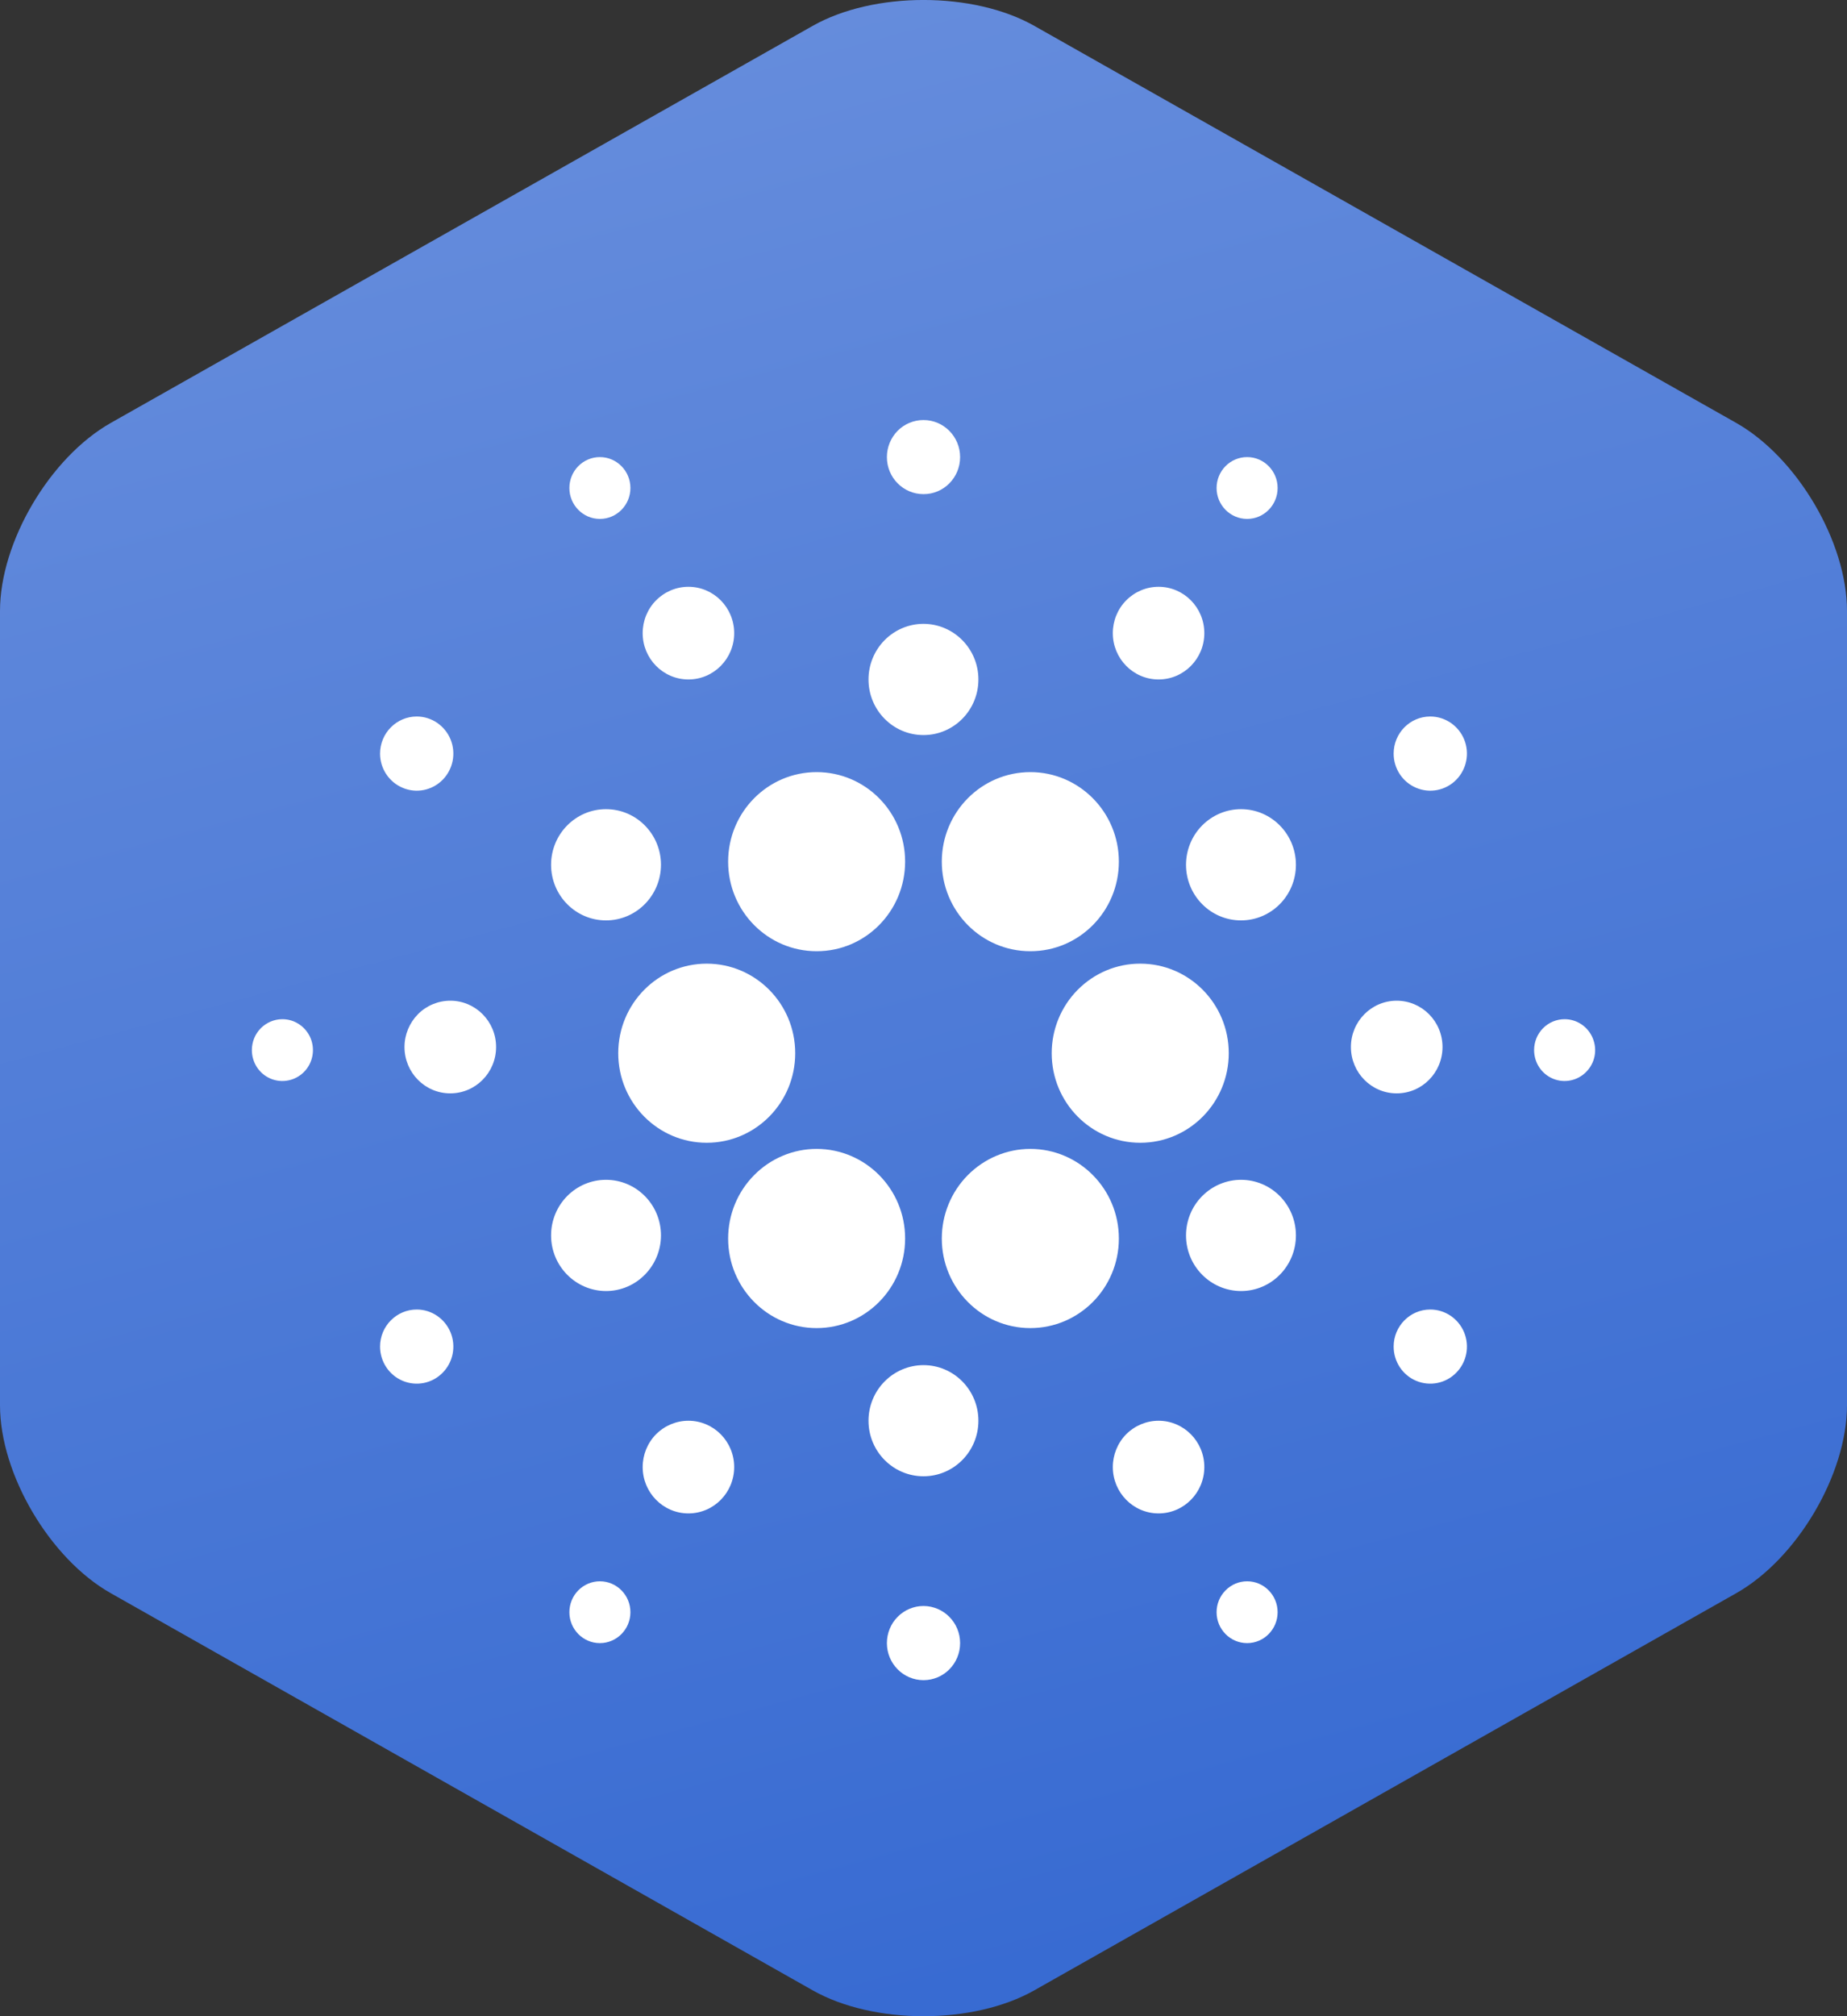
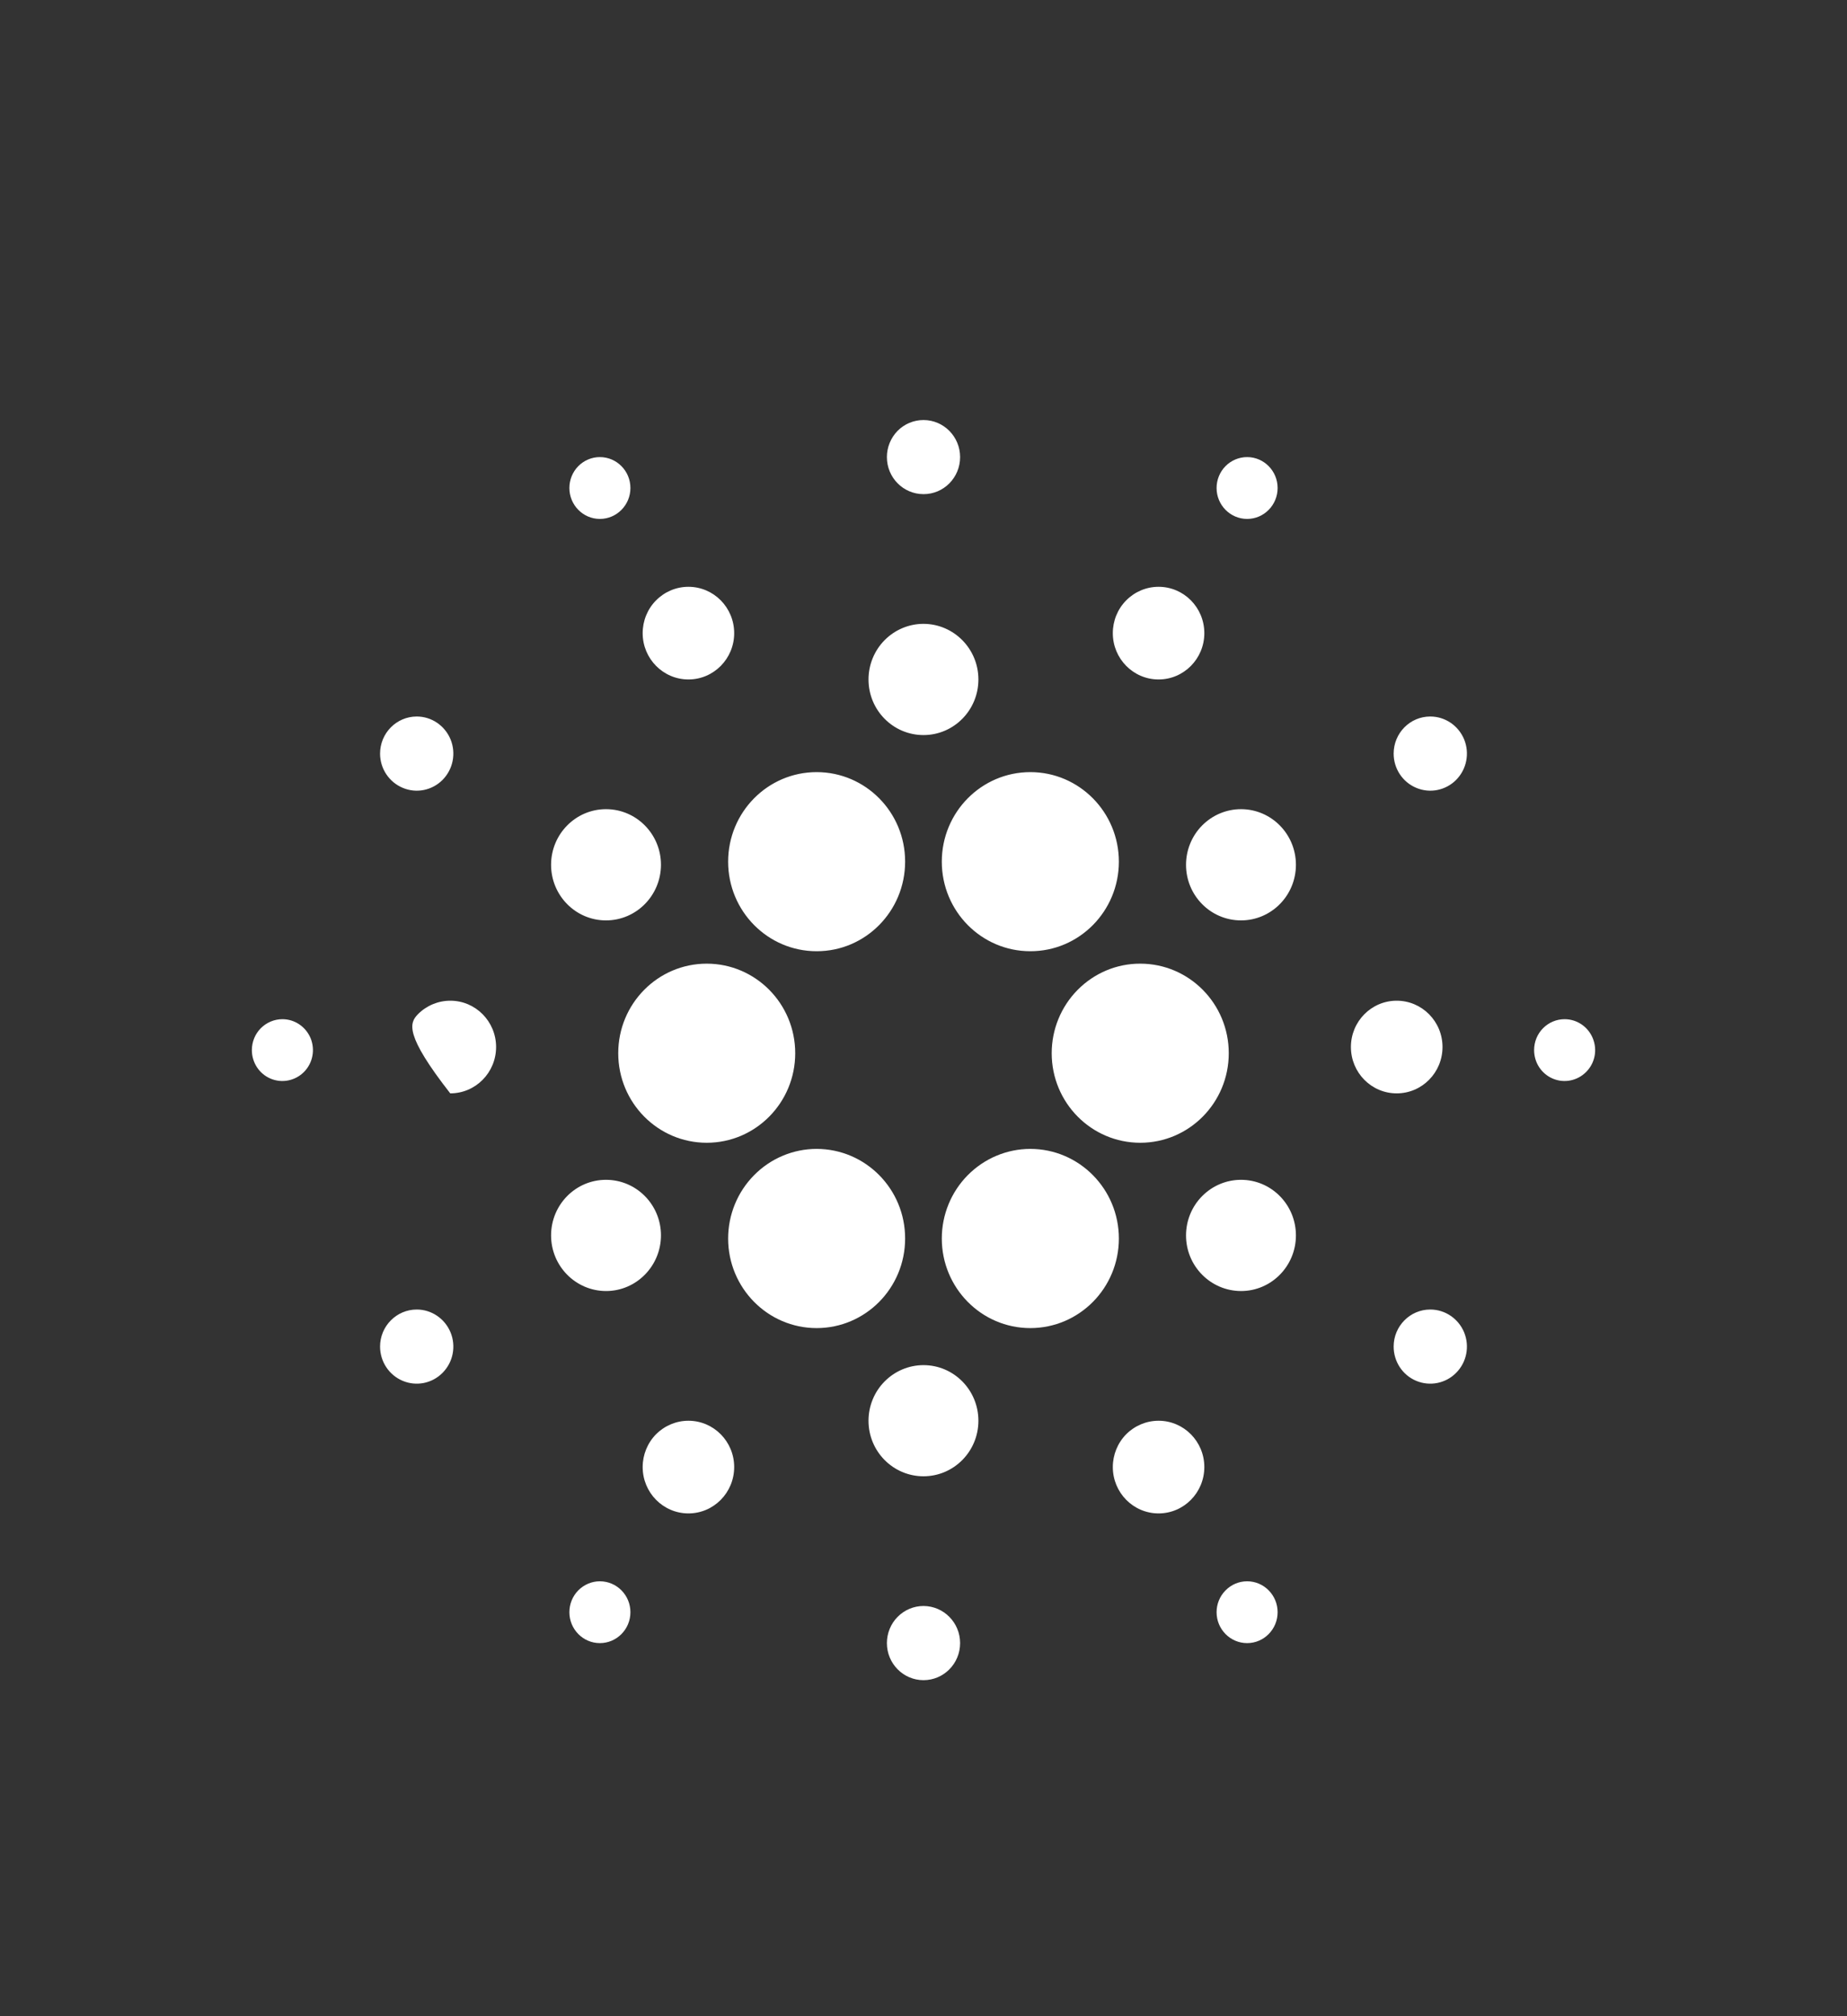
<svg xmlns="http://www.w3.org/2000/svg" fill="none" version="1.1" width="22" height="24" viewBox="0 0 22 24">
  <rect x="0" y="0" width="22" height="24" fill="#333333" stroke="none" />
  <defs>
    <linearGradient x1="0.25" y1="-0.209" x2="0.567" y2="1.063" id="master_svg0_10_080">
      <stop offset="0%" stop-color="#7195DF" stop-opacity="1" />
      <stop offset="100%" stop-color="#3468D1" stop-opacity="1" />
    </linearGradient>
  </defs>
  <g>
    <g>
      <g>
-         <path d="M20.68,18.965C21.406,18.555,22,17.548,22,16.727L22,7.273C22,6.452,21.406,5.445,20.68,5.034L12.32,0.308C11.594,-0.103,10.406,-0.103,9.68,0.308L1.32,5.034C0.594,5.445,0,6.452,0,7.273L0,16.727C0,17.548,0.594,18.555,1.32,18.965L9.68,23.692C10.406,24.103,11.594,24.103,12.32,23.692L20.68,18.965Z" fill="url(#master_svg0_10_080)" fill-opacity="1" />
-       </g>
+         </g>
      <g>
-         <path d="M11,19.117C11.241,19.118,11.436,19.315,11.436,19.559C11.436,19.803,11.241,20,11,20C10.759,20,10.564,19.802,10.564,19.559C10.564,19.442,10.61,19.329,10.691,19.247C10.773,19.164,10.884,19.117,11,19.117ZM14.855,18.823C15.055,18.823,15.218,18.988,15.218,19.191C15.218,19.394,15.055,19.559,14.855,19.559C14.654,19.559,14.491,19.394,14.491,19.191C14.491,19.094,14.529,19,14.598,18.931C14.666,18.862,14.758,18.823,14.855,18.823ZM7.145,18.823C7.346,18.823,7.509,18.988,7.509,19.191C7.509,19.394,7.346,19.559,7.145,19.559C6.945,19.559,6.782,19.394,6.782,19.191C6.782,19.094,6.82,19,6.888,18.931C6.957,18.862,7.049,18.823,7.145,18.823ZM13.8,16.912C14.101,16.912,14.345,17.159,14.345,17.463C14.345,17.768,14.101,18.015,13.8,18.015C13.499,18.015,13.255,17.768,13.255,17.463C13.255,17.317,13.312,17.177,13.414,17.073C13.517,16.97,13.655,16.912,13.8,16.912ZM8.2,16.912C8.501,16.912,8.745,17.159,8.745,17.463C8.745,17.768,8.501,18.015,8.2,18.015C7.899,18.015,7.655,17.768,7.655,17.463C7.655,17.317,7.712,17.177,7.814,17.073C7.917,16.97,8.055,16.912,8.2,16.912ZM11,16.25C11.361,16.25,11.654,16.546,11.654,16.912C11.654,17.277,11.361,17.573,11,17.573C10.638,17.573,10.345,17.277,10.345,16.912C10.345,16.736,10.414,16.568,10.537,16.444C10.66,16.32,10.826,16.25,11,16.25ZM4.964,15.588C5.14,15.588,5.299,15.696,5.367,15.861C5.434,16.026,5.397,16.215,5.272,16.341C5.147,16.468,4.96,16.505,4.797,16.437C4.634,16.369,4.527,16.208,4.527,16.029C4.527,15.786,4.723,15.588,4.964,15.588ZM17.036,15.588C17.213,15.588,17.372,15.696,17.44,15.861C17.507,16.026,17.47,16.215,17.345,16.341C17.22,16.468,17.032,16.505,16.869,16.437C16.706,16.369,16.6,16.208,16.6,16.029C16.6,15.786,16.795,15.588,17.036,15.588ZM12.273,13.676C12.855,13.677,13.327,14.154,13.327,14.743C13.327,15.332,12.855,15.809,12.272,15.809C11.69,15.809,11.218,15.331,11.218,14.743C11.218,14.46,11.329,14.189,11.527,13.989C11.725,13.789,11.993,13.676,12.273,13.676ZM9.727,13.676C10.31,13.677,10.782,14.154,10.781,14.743C10.781,15.332,10.309,15.809,9.727,15.809C9.145,15.809,8.673,15.331,8.673,14.743C8.673,14.46,8.784,14.189,8.982,13.989C9.179,13.789,9.448,13.676,9.727,13.676ZM14.782,14.044C15.143,14.044,15.436,14.34,15.436,14.706C15.436,15.071,15.143,15.368,14.782,15.368C14.42,15.367,14.127,15.071,14.127,14.706C14.127,14.53,14.196,14.362,14.319,14.238C14.442,14.114,14.608,14.044,14.782,14.044ZM7.218,14.044C7.58,14.044,7.873,14.34,7.873,14.706C7.872,15.071,7.579,15.368,7.218,15.368C6.857,15.367,6.564,15.071,6.564,14.706C6.564,14.34,6.857,14.044,7.218,14.044ZM8.418,11.471C9,11.471,9.472,11.948,9.472,12.537C9.472,13.126,9,13.603,8.418,13.603C7.836,13.603,7.364,13.126,7.364,12.537C7.364,11.948,7.836,11.471,8.418,11.471ZM13.582,11.471C14.164,11.471,14.636,11.948,14.636,12.537C14.636,13.126,14.164,13.603,13.582,13.603C12.999,13.603,12.527,13.126,12.527,12.537C12.527,12.254,12.638,11.983,12.836,11.783C13.034,11.583,13.302,11.47,13.582,11.471ZM16.636,11.912C16.938,11.912,17.182,12.159,17.182,12.463C17.182,12.768,16.938,13.015,16.636,13.015C16.335,13.015,16.091,12.768,16.091,12.463C16.091,12.159,16.335,11.912,16.636,11.912ZM5.364,11.912C5.665,11.912,5.909,12.159,5.909,12.463C5.909,12.768,5.665,13.015,5.363,13.015C5.062,13.015,4.818,12.768,4.818,12.463C4.818,12.317,4.876,12.177,4.978,12.073C5.08,11.97,5.219,11.912,5.364,11.912ZM18.636,12.132C18.784,12.132,18.916,12.222,18.972,12.359C19.029,12.497,18.998,12.655,18.893,12.76C18.789,12.865,18.633,12.897,18.497,12.84C18.361,12.783,18.273,12.649,18.273,12.5C18.273,12.402,18.311,12.309,18.379,12.24C18.447,12.171,18.54,12.132,18.636,12.132ZM3.364,12.132C3.511,12.132,3.643,12.222,3.7,12.359C3.756,12.497,3.725,12.655,3.621,12.76C3.517,12.865,3.36,12.897,3.224,12.84C3.088,12.783,3,12.649,3,12.5C3,12.402,3.038,12.309,3.106,12.24C3.175,12.171,3.267,12.132,3.364,12.132ZM9.727,9.191C10.31,9.191,10.782,9.669,10.781,10.257C10.781,10.846,10.309,11.324,9.727,11.323C9.145,11.323,8.673,10.846,8.673,10.257C8.673,9.668,9.145,9.191,9.727,9.191ZM12.273,9.191C12.855,9.191,13.327,9.669,13.327,10.257C13.327,10.846,12.855,11.324,12.272,11.323C11.69,11.323,11.218,10.846,11.218,10.257C11.218,9.668,11.69,9.191,12.273,9.191ZM14.782,9.632C15.143,9.632,15.436,9.929,15.436,10.294C15.436,10.66,15.143,10.956,14.782,10.956C14.42,10.956,14.127,10.66,14.127,10.294C14.127,10.119,14.196,9.95,14.319,9.826C14.442,9.702,14.608,9.632,14.782,9.632ZM7.218,9.632C7.58,9.632,7.873,9.929,7.873,10.294C7.872,10.66,7.579,10.956,7.218,10.956C6.857,10.956,6.564,10.66,6.564,10.294C6.564,9.929,6.857,9.632,7.218,9.632ZM4.964,8.529C5.14,8.529,5.299,8.637,5.367,8.802C5.434,8.967,5.397,9.156,5.272,9.283C5.147,9.409,4.96,9.447,4.797,9.378C4.634,9.31,4.527,9.149,4.527,8.971C4.527,8.727,4.723,8.529,4.964,8.529ZM17.036,8.529C17.213,8.529,17.372,8.637,17.44,8.802C17.507,8.967,17.47,9.156,17.345,9.283C17.22,9.409,17.032,9.447,16.869,9.378C16.706,9.31,16.6,9.149,16.6,8.971C16.6,8.727,16.795,8.529,17.036,8.529ZM11,7.426C11.361,7.427,11.654,7.723,11.654,8.088C11.654,8.454,11.361,8.75,11,8.75C10.638,8.75,10.345,8.454,10.345,8.088C10.345,7.913,10.414,7.744,10.537,7.62C10.66,7.496,10.826,7.426,11,7.426ZM8.2,6.985C8.501,6.985,8.745,7.232,8.745,7.537C8.745,7.841,8.501,8.088,8.2,8.088C7.899,8.088,7.655,7.841,7.655,7.537C7.655,7.39,7.712,7.25,7.814,7.147C7.917,7.043,8.055,6.985,8.2,6.985ZM13.8,6.985C14.101,6.985,14.345,7.232,14.345,7.537C14.345,7.841,14.101,8.088,13.8,8.088C13.499,8.088,13.255,7.841,13.255,7.537C13.255,7.39,13.312,7.25,13.414,7.147C13.517,7.043,13.655,6.985,13.8,6.985ZM7.145,5.441C7.346,5.441,7.509,5.606,7.509,5.809C7.509,6.012,7.346,6.177,7.145,6.177C6.945,6.177,6.782,6.012,6.782,5.809C6.782,5.712,6.82,5.618,6.888,5.549C6.956,5.48,7.049,5.441,7.145,5.441ZM14.855,5.441C15.055,5.441,15.218,5.606,15.218,5.809C15.218,6.012,15.055,6.177,14.855,6.177C14.654,6.177,14.491,6.012,14.491,5.809C14.491,5.712,14.529,5.618,14.597,5.549C14.665,5.48,14.758,5.441,14.855,5.441ZM11,5C11.241,5,11.436,5.198,11.436,5.441C11.436,5.685,11.241,5.883,11,5.882C10.759,5.882,10.564,5.685,10.564,5.441C10.564,5.324,10.61,5.212,10.691,5.129C10.773,5.046,10.884,5,11,5Z" fill-rule="evenodd" fill="#FFFFFF" fill-opacity="1" />
+         <path d="M11,19.117C11.241,19.118,11.436,19.315,11.436,19.559C11.436,19.803,11.241,20,11,20C10.759,20,10.564,19.802,10.564,19.559C10.564,19.442,10.61,19.329,10.691,19.247C10.773,19.164,10.884,19.117,11,19.117ZM14.855,18.823C15.055,18.823,15.218,18.988,15.218,19.191C15.218,19.394,15.055,19.559,14.855,19.559C14.654,19.559,14.491,19.394,14.491,19.191C14.491,19.094,14.529,19,14.598,18.931C14.666,18.862,14.758,18.823,14.855,18.823ZM7.145,18.823C7.346,18.823,7.509,18.988,7.509,19.191C7.509,19.394,7.346,19.559,7.145,19.559C6.945,19.559,6.782,19.394,6.782,19.191C6.782,19.094,6.82,19,6.888,18.931C6.957,18.862,7.049,18.823,7.145,18.823ZM13.8,16.912C14.101,16.912,14.345,17.159,14.345,17.463C14.345,17.768,14.101,18.015,13.8,18.015C13.499,18.015,13.255,17.768,13.255,17.463C13.255,17.317,13.312,17.177,13.414,17.073C13.517,16.97,13.655,16.912,13.8,16.912ZM8.2,16.912C8.501,16.912,8.745,17.159,8.745,17.463C8.745,17.768,8.501,18.015,8.2,18.015C7.899,18.015,7.655,17.768,7.655,17.463C7.655,17.317,7.712,17.177,7.814,17.073C7.917,16.97,8.055,16.912,8.2,16.912ZM11,16.25C11.361,16.25,11.654,16.546,11.654,16.912C11.654,17.277,11.361,17.573,11,17.573C10.638,17.573,10.345,17.277,10.345,16.912C10.345,16.736,10.414,16.568,10.537,16.444C10.66,16.32,10.826,16.25,11,16.25ZM4.964,15.588C5.14,15.588,5.299,15.696,5.367,15.861C5.434,16.026,5.397,16.215,5.272,16.341C5.147,16.468,4.96,16.505,4.797,16.437C4.634,16.369,4.527,16.208,4.527,16.029C4.527,15.786,4.723,15.588,4.964,15.588ZM17.036,15.588C17.213,15.588,17.372,15.696,17.44,15.861C17.507,16.026,17.47,16.215,17.345,16.341C17.22,16.468,17.032,16.505,16.869,16.437C16.706,16.369,16.6,16.208,16.6,16.029C16.6,15.786,16.795,15.588,17.036,15.588ZM12.273,13.676C12.855,13.677,13.327,14.154,13.327,14.743C13.327,15.332,12.855,15.809,12.272,15.809C11.69,15.809,11.218,15.331,11.218,14.743C11.218,14.46,11.329,14.189,11.527,13.989C11.725,13.789,11.993,13.676,12.273,13.676ZM9.727,13.676C10.31,13.677,10.782,14.154,10.781,14.743C10.781,15.332,10.309,15.809,9.727,15.809C9.145,15.809,8.673,15.331,8.673,14.743C8.673,14.46,8.784,14.189,8.982,13.989C9.179,13.789,9.448,13.676,9.727,13.676ZM14.782,14.044C15.143,14.044,15.436,14.34,15.436,14.706C15.436,15.071,15.143,15.368,14.782,15.368C14.42,15.367,14.127,15.071,14.127,14.706C14.127,14.53,14.196,14.362,14.319,14.238C14.442,14.114,14.608,14.044,14.782,14.044ZM7.218,14.044C7.58,14.044,7.873,14.34,7.873,14.706C7.872,15.071,7.579,15.368,7.218,15.368C6.857,15.367,6.564,15.071,6.564,14.706C6.564,14.34,6.857,14.044,7.218,14.044ZM8.418,11.471C9,11.471,9.472,11.948,9.472,12.537C9.472,13.126,9,13.603,8.418,13.603C7.836,13.603,7.364,13.126,7.364,12.537C7.364,11.948,7.836,11.471,8.418,11.471ZM13.582,11.471C14.164,11.471,14.636,11.948,14.636,12.537C14.636,13.126,14.164,13.603,13.582,13.603C12.999,13.603,12.527,13.126,12.527,12.537C12.527,12.254,12.638,11.983,12.836,11.783C13.034,11.583,13.302,11.47,13.582,11.471ZM16.636,11.912C16.938,11.912,17.182,12.159,17.182,12.463C17.182,12.768,16.938,13.015,16.636,13.015C16.335,13.015,16.091,12.768,16.091,12.463C16.091,12.159,16.335,11.912,16.636,11.912ZM5.364,11.912C5.665,11.912,5.909,12.159,5.909,12.463C5.909,12.768,5.665,13.015,5.363,13.015C4.818,12.317,4.876,12.177,4.978,12.073C5.08,11.97,5.219,11.912,5.364,11.912ZM18.636,12.132C18.784,12.132,18.916,12.222,18.972,12.359C19.029,12.497,18.998,12.655,18.893,12.76C18.789,12.865,18.633,12.897,18.497,12.84C18.361,12.783,18.273,12.649,18.273,12.5C18.273,12.402,18.311,12.309,18.379,12.24C18.447,12.171,18.54,12.132,18.636,12.132ZM3.364,12.132C3.511,12.132,3.643,12.222,3.7,12.359C3.756,12.497,3.725,12.655,3.621,12.76C3.517,12.865,3.36,12.897,3.224,12.84C3.088,12.783,3,12.649,3,12.5C3,12.402,3.038,12.309,3.106,12.24C3.175,12.171,3.267,12.132,3.364,12.132ZM9.727,9.191C10.31,9.191,10.782,9.669,10.781,10.257C10.781,10.846,10.309,11.324,9.727,11.323C9.145,11.323,8.673,10.846,8.673,10.257C8.673,9.668,9.145,9.191,9.727,9.191ZM12.273,9.191C12.855,9.191,13.327,9.669,13.327,10.257C13.327,10.846,12.855,11.324,12.272,11.323C11.69,11.323,11.218,10.846,11.218,10.257C11.218,9.668,11.69,9.191,12.273,9.191ZM14.782,9.632C15.143,9.632,15.436,9.929,15.436,10.294C15.436,10.66,15.143,10.956,14.782,10.956C14.42,10.956,14.127,10.66,14.127,10.294C14.127,10.119,14.196,9.95,14.319,9.826C14.442,9.702,14.608,9.632,14.782,9.632ZM7.218,9.632C7.58,9.632,7.873,9.929,7.873,10.294C7.872,10.66,7.579,10.956,7.218,10.956C6.857,10.956,6.564,10.66,6.564,10.294C6.564,9.929,6.857,9.632,7.218,9.632ZM4.964,8.529C5.14,8.529,5.299,8.637,5.367,8.802C5.434,8.967,5.397,9.156,5.272,9.283C5.147,9.409,4.96,9.447,4.797,9.378C4.634,9.31,4.527,9.149,4.527,8.971C4.527,8.727,4.723,8.529,4.964,8.529ZM17.036,8.529C17.213,8.529,17.372,8.637,17.44,8.802C17.507,8.967,17.47,9.156,17.345,9.283C17.22,9.409,17.032,9.447,16.869,9.378C16.706,9.31,16.6,9.149,16.6,8.971C16.6,8.727,16.795,8.529,17.036,8.529ZM11,7.426C11.361,7.427,11.654,7.723,11.654,8.088C11.654,8.454,11.361,8.75,11,8.75C10.638,8.75,10.345,8.454,10.345,8.088C10.345,7.913,10.414,7.744,10.537,7.62C10.66,7.496,10.826,7.426,11,7.426ZM8.2,6.985C8.501,6.985,8.745,7.232,8.745,7.537C8.745,7.841,8.501,8.088,8.2,8.088C7.899,8.088,7.655,7.841,7.655,7.537C7.655,7.39,7.712,7.25,7.814,7.147C7.917,7.043,8.055,6.985,8.2,6.985ZM13.8,6.985C14.101,6.985,14.345,7.232,14.345,7.537C14.345,7.841,14.101,8.088,13.8,8.088C13.499,8.088,13.255,7.841,13.255,7.537C13.255,7.39,13.312,7.25,13.414,7.147C13.517,7.043,13.655,6.985,13.8,6.985ZM7.145,5.441C7.346,5.441,7.509,5.606,7.509,5.809C7.509,6.012,7.346,6.177,7.145,6.177C6.945,6.177,6.782,6.012,6.782,5.809C6.782,5.712,6.82,5.618,6.888,5.549C6.956,5.48,7.049,5.441,7.145,5.441ZM14.855,5.441C15.055,5.441,15.218,5.606,15.218,5.809C15.218,6.012,15.055,6.177,14.855,6.177C14.654,6.177,14.491,6.012,14.491,5.809C14.491,5.712,14.529,5.618,14.597,5.549C14.665,5.48,14.758,5.441,14.855,5.441ZM11,5C11.241,5,11.436,5.198,11.436,5.441C11.436,5.685,11.241,5.883,11,5.882C10.759,5.882,10.564,5.685,10.564,5.441C10.564,5.324,10.61,5.212,10.691,5.129C10.773,5.046,10.884,5,11,5Z" fill-rule="evenodd" fill="#FFFFFF" fill-opacity="1" />
      </g>
    </g>
  </g>
</svg>